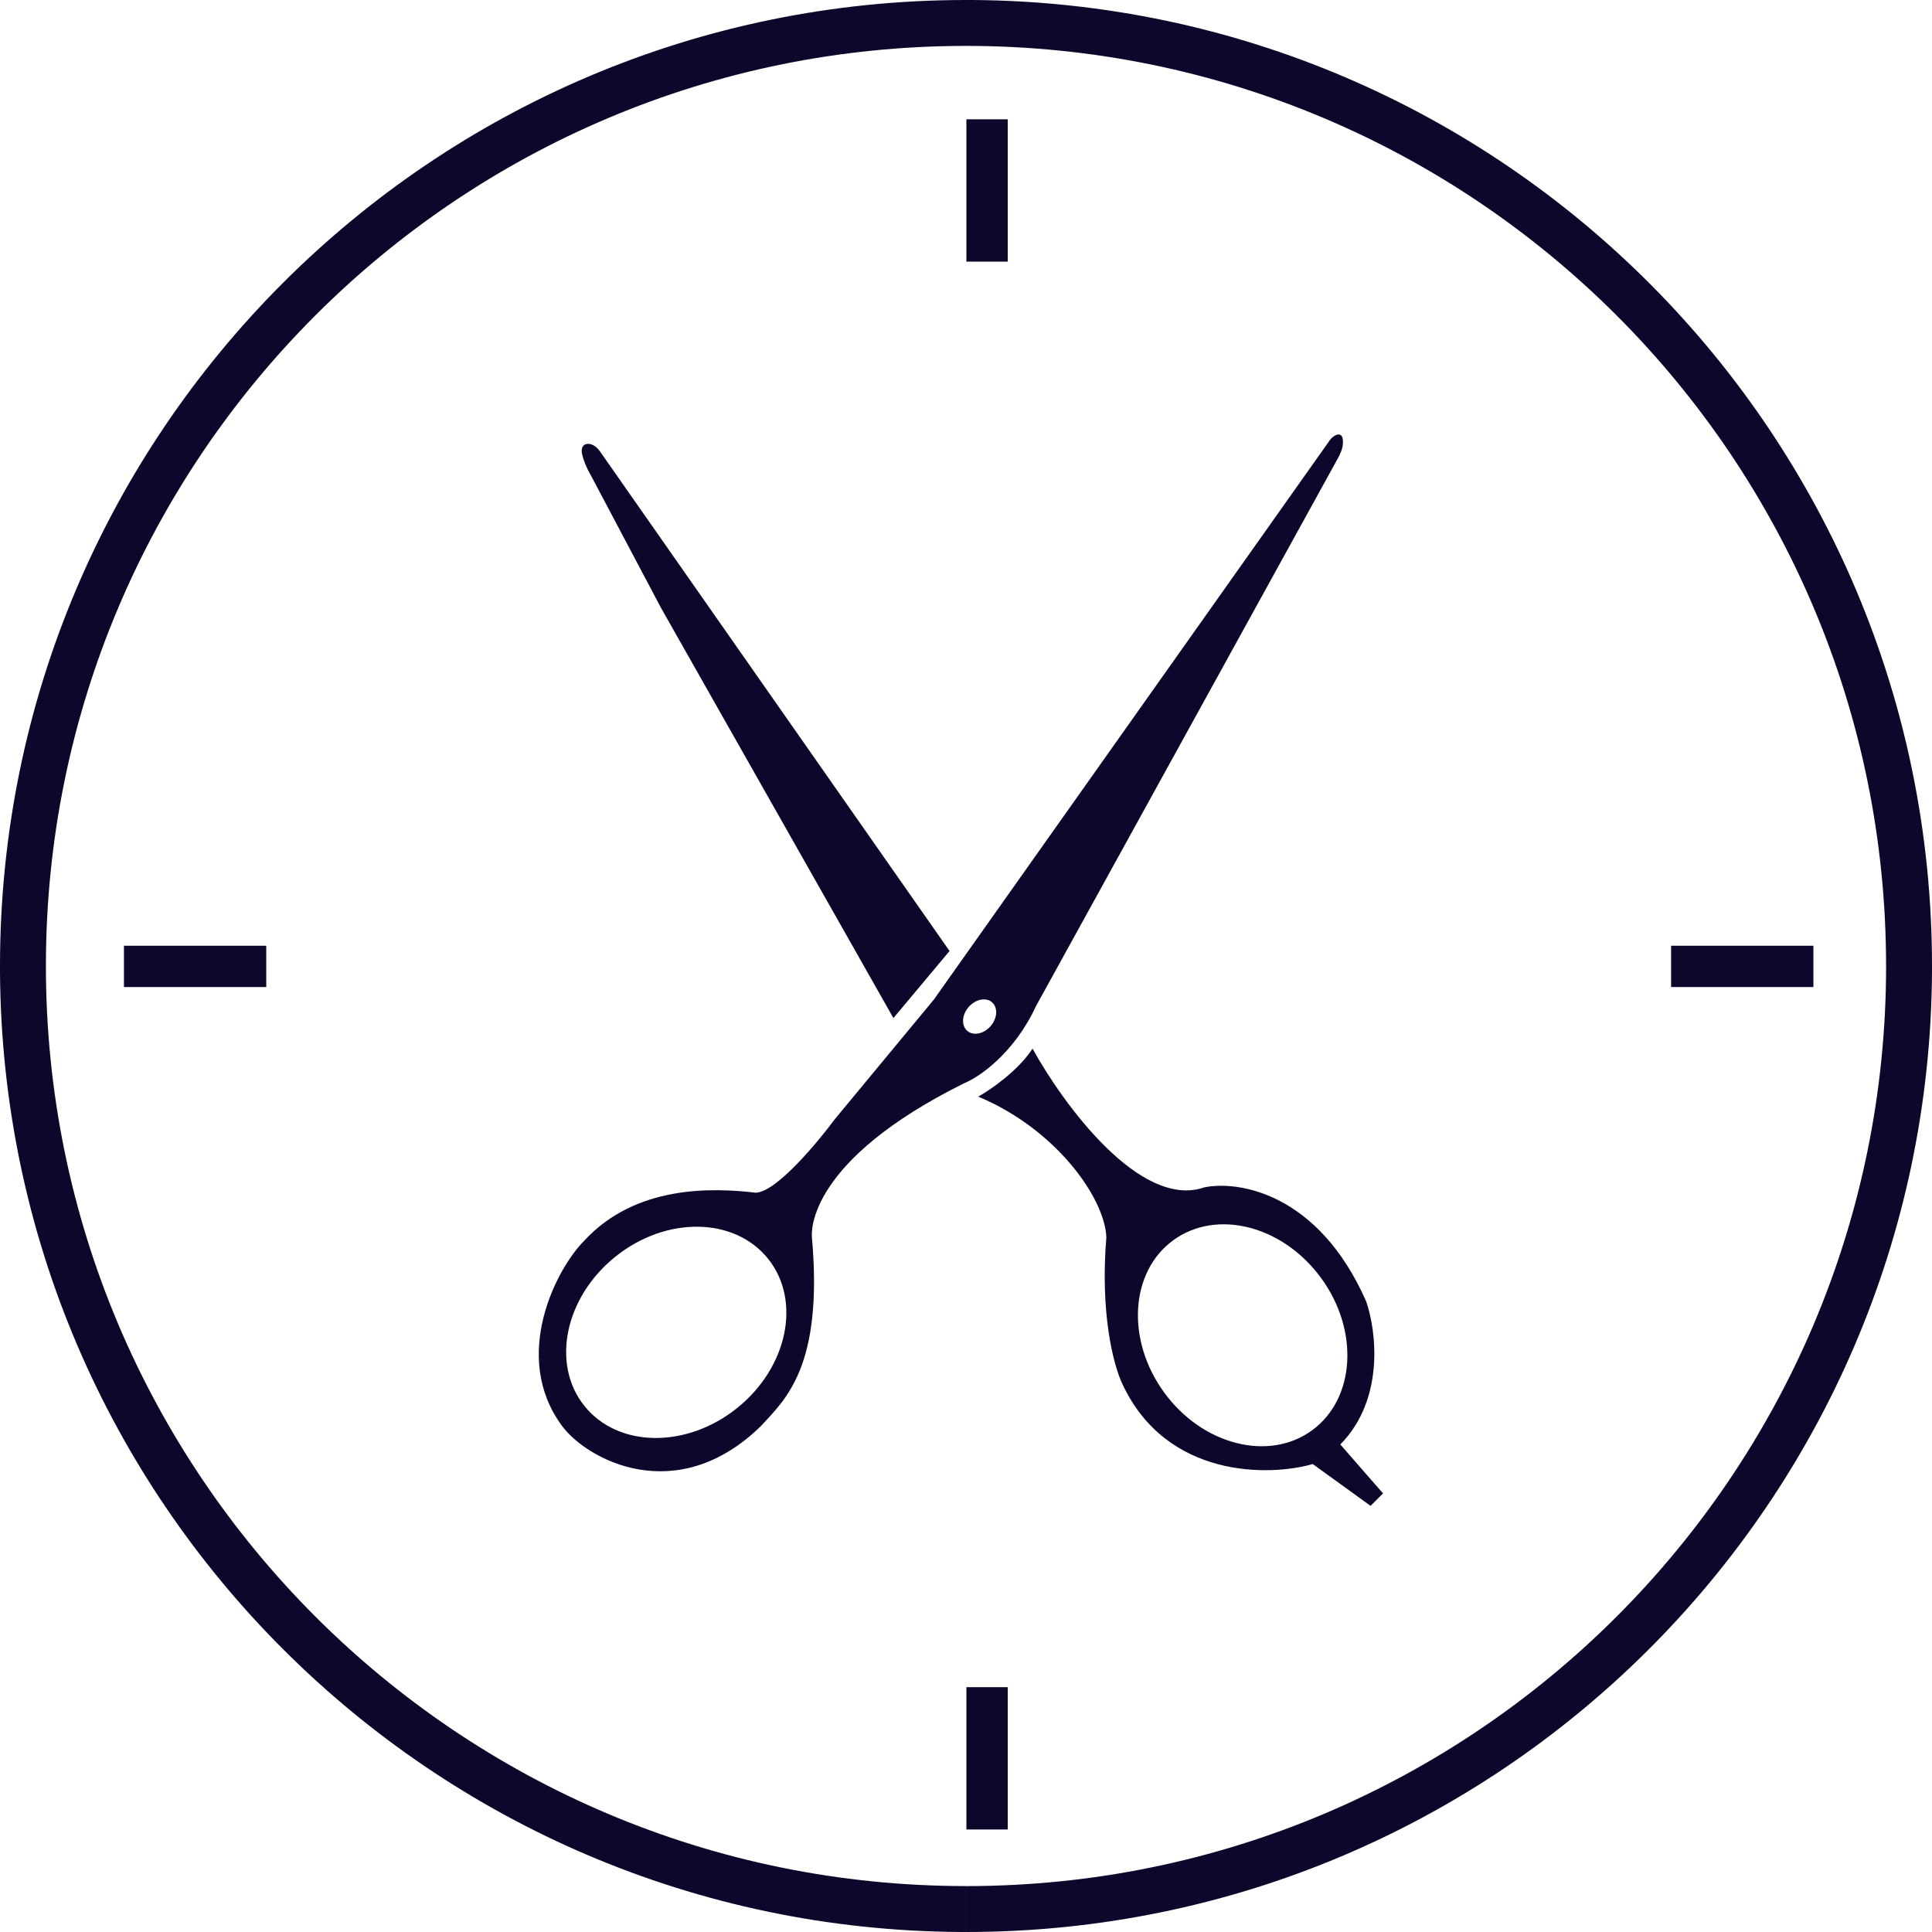
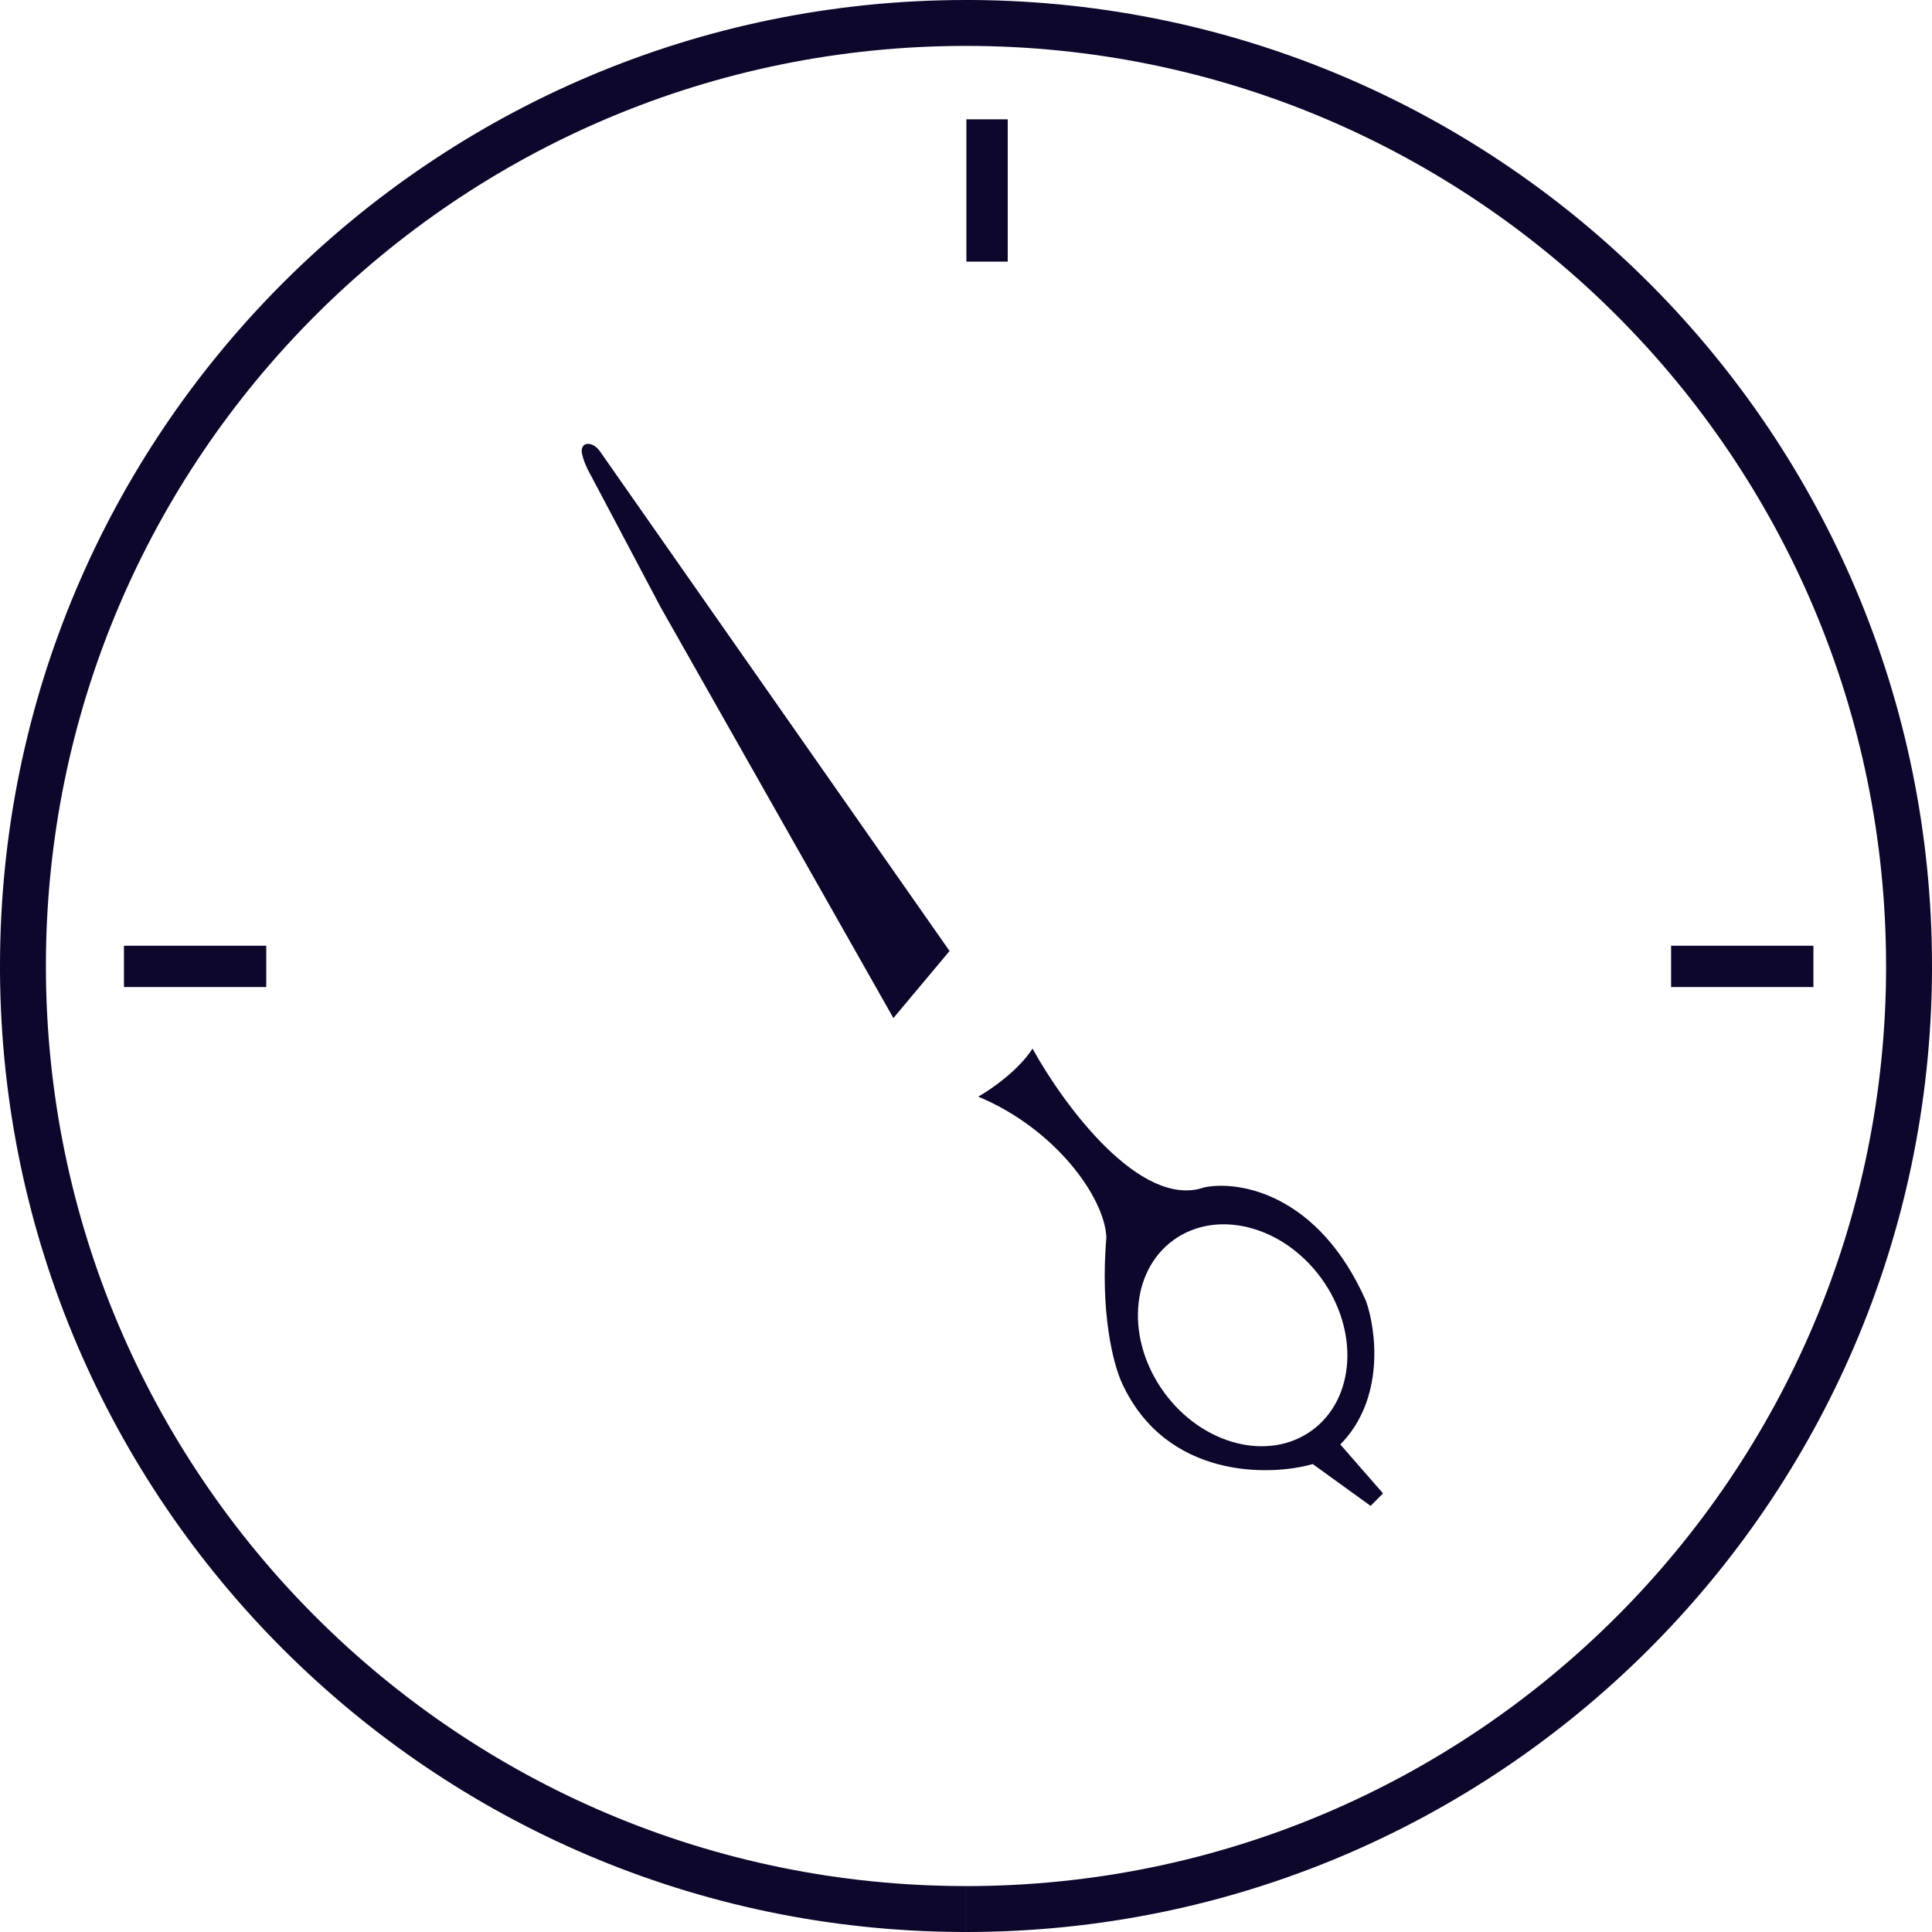
<svg xmlns="http://www.w3.org/2000/svg" width="775" height="775" viewBox="0 0 775 775" fill="none">
  <path d="M756.577 387.495C756.577 183.656 591.334 18.413 387.495 18.413C183.656 18.413 18.413 183.656 18.413 387.495C18.413 591.334 183.656 756.577 387.495 756.577V774.99H384.987C172.972 773.649 1.351 602.028 0 390.003V387.495C0 173.487 173.487 0 387.495 0H390.003C602.864 1.351 775 174.323 775 387.495V390.003C773.649 602.864 600.677 775 387.505 775V756.587C591.344 756.587 756.587 591.344 756.587 387.505L756.577 387.495Z" fill="#0D072C" />
  <path d="M404.236 47.861H387.66V104.948H404.236V47.861Z" fill="#0D072C" />
  <path d="M727.431 379.368H670.344V395.943H727.431V379.368Z" fill="#0D072C" />
  <path d="M106.805 379.368H49.718V395.943H106.805V379.368Z" fill="#0D072C" />
-   <path d="M404.236 676.789H387.66V733.876H404.236V676.789Z" fill="#0D072C" />
  <path d="M236.981 190.637C235.095 187.331 234.025 184.521 233.5 182.169C232.363 177.055 237.622 176.715 240.627 181.002L380.904 381.487L358.378 408.387L265.145 243.825L236.991 190.637H236.981Z" fill="#0D072C" />
-   <path d="M538.593 175.957C538.593 175.957 538.573 175.85 538.564 175.801C538.029 173.176 535.015 174.352 533.469 176.54L374.575 401.009L334.968 448.831C328.901 457.036 311.771 478.084 303.206 478.443C285.843 476.421 255.034 475.235 234.336 497.722C223.156 508.902 204.899 544.105 225.412 571.939C235.406 585.501 271.445 605.129 305.345 571.939C314.863 561.478 330.33 548.383 325.693 496.293C325.469 493.785 324.264 465.601 386.708 434.549C392.657 432.177 406.764 422.64 415.621 403.507L536.716 183.773C538.039 181.362 539.089 178.659 538.593 175.957ZM295.623 564.871C275.266 581.165 247.869 580.766 234.424 563.967C220.969 547.167 226.569 520.345 246.917 504.051C267.265 487.747 294.671 488.156 308.116 504.955C321.571 521.754 315.971 548.577 295.623 564.871ZM397.373 411.615C394.621 414.775 390.421 415.621 387.991 413.501C385.56 411.382 385.823 407.104 388.565 403.954C389.44 402.953 390.46 402.175 391.53 401.66C392.473 401.203 393.445 400.95 394.378 400.902C395.72 400.834 396.974 401.203 397.946 402.059C398.87 402.865 399.404 403.974 399.56 405.228C399.822 407.26 399.074 409.651 397.373 411.615Z" fill="#0D072C" />
  <path d="M537.659 579.434C555.645 561.167 552.048 533.518 548.004 521.988C528.881 478.589 496.74 473.456 483.061 476.305C457.366 485.161 426.441 442.881 414.191 420.637C408.475 429.484 397.295 437.174 392.414 439.906C423.252 452.758 443.095 480.232 443.804 496.293C441.306 526.265 446.42 547.08 450.23 555.169C467.934 593.142 509.233 592.287 526.596 587.29L549.792 604.06L554.789 599.063L537.659 579.434ZM526.324 573.747C508.951 586.444 482.4 579.668 467.02 558.62C451.64 537.562 453.254 510.205 470.627 497.518C488 484.821 514.551 491.597 529.931 512.645C545.311 533.693 543.697 561.05 526.324 573.747Z" fill="#0D072C" />
</svg>